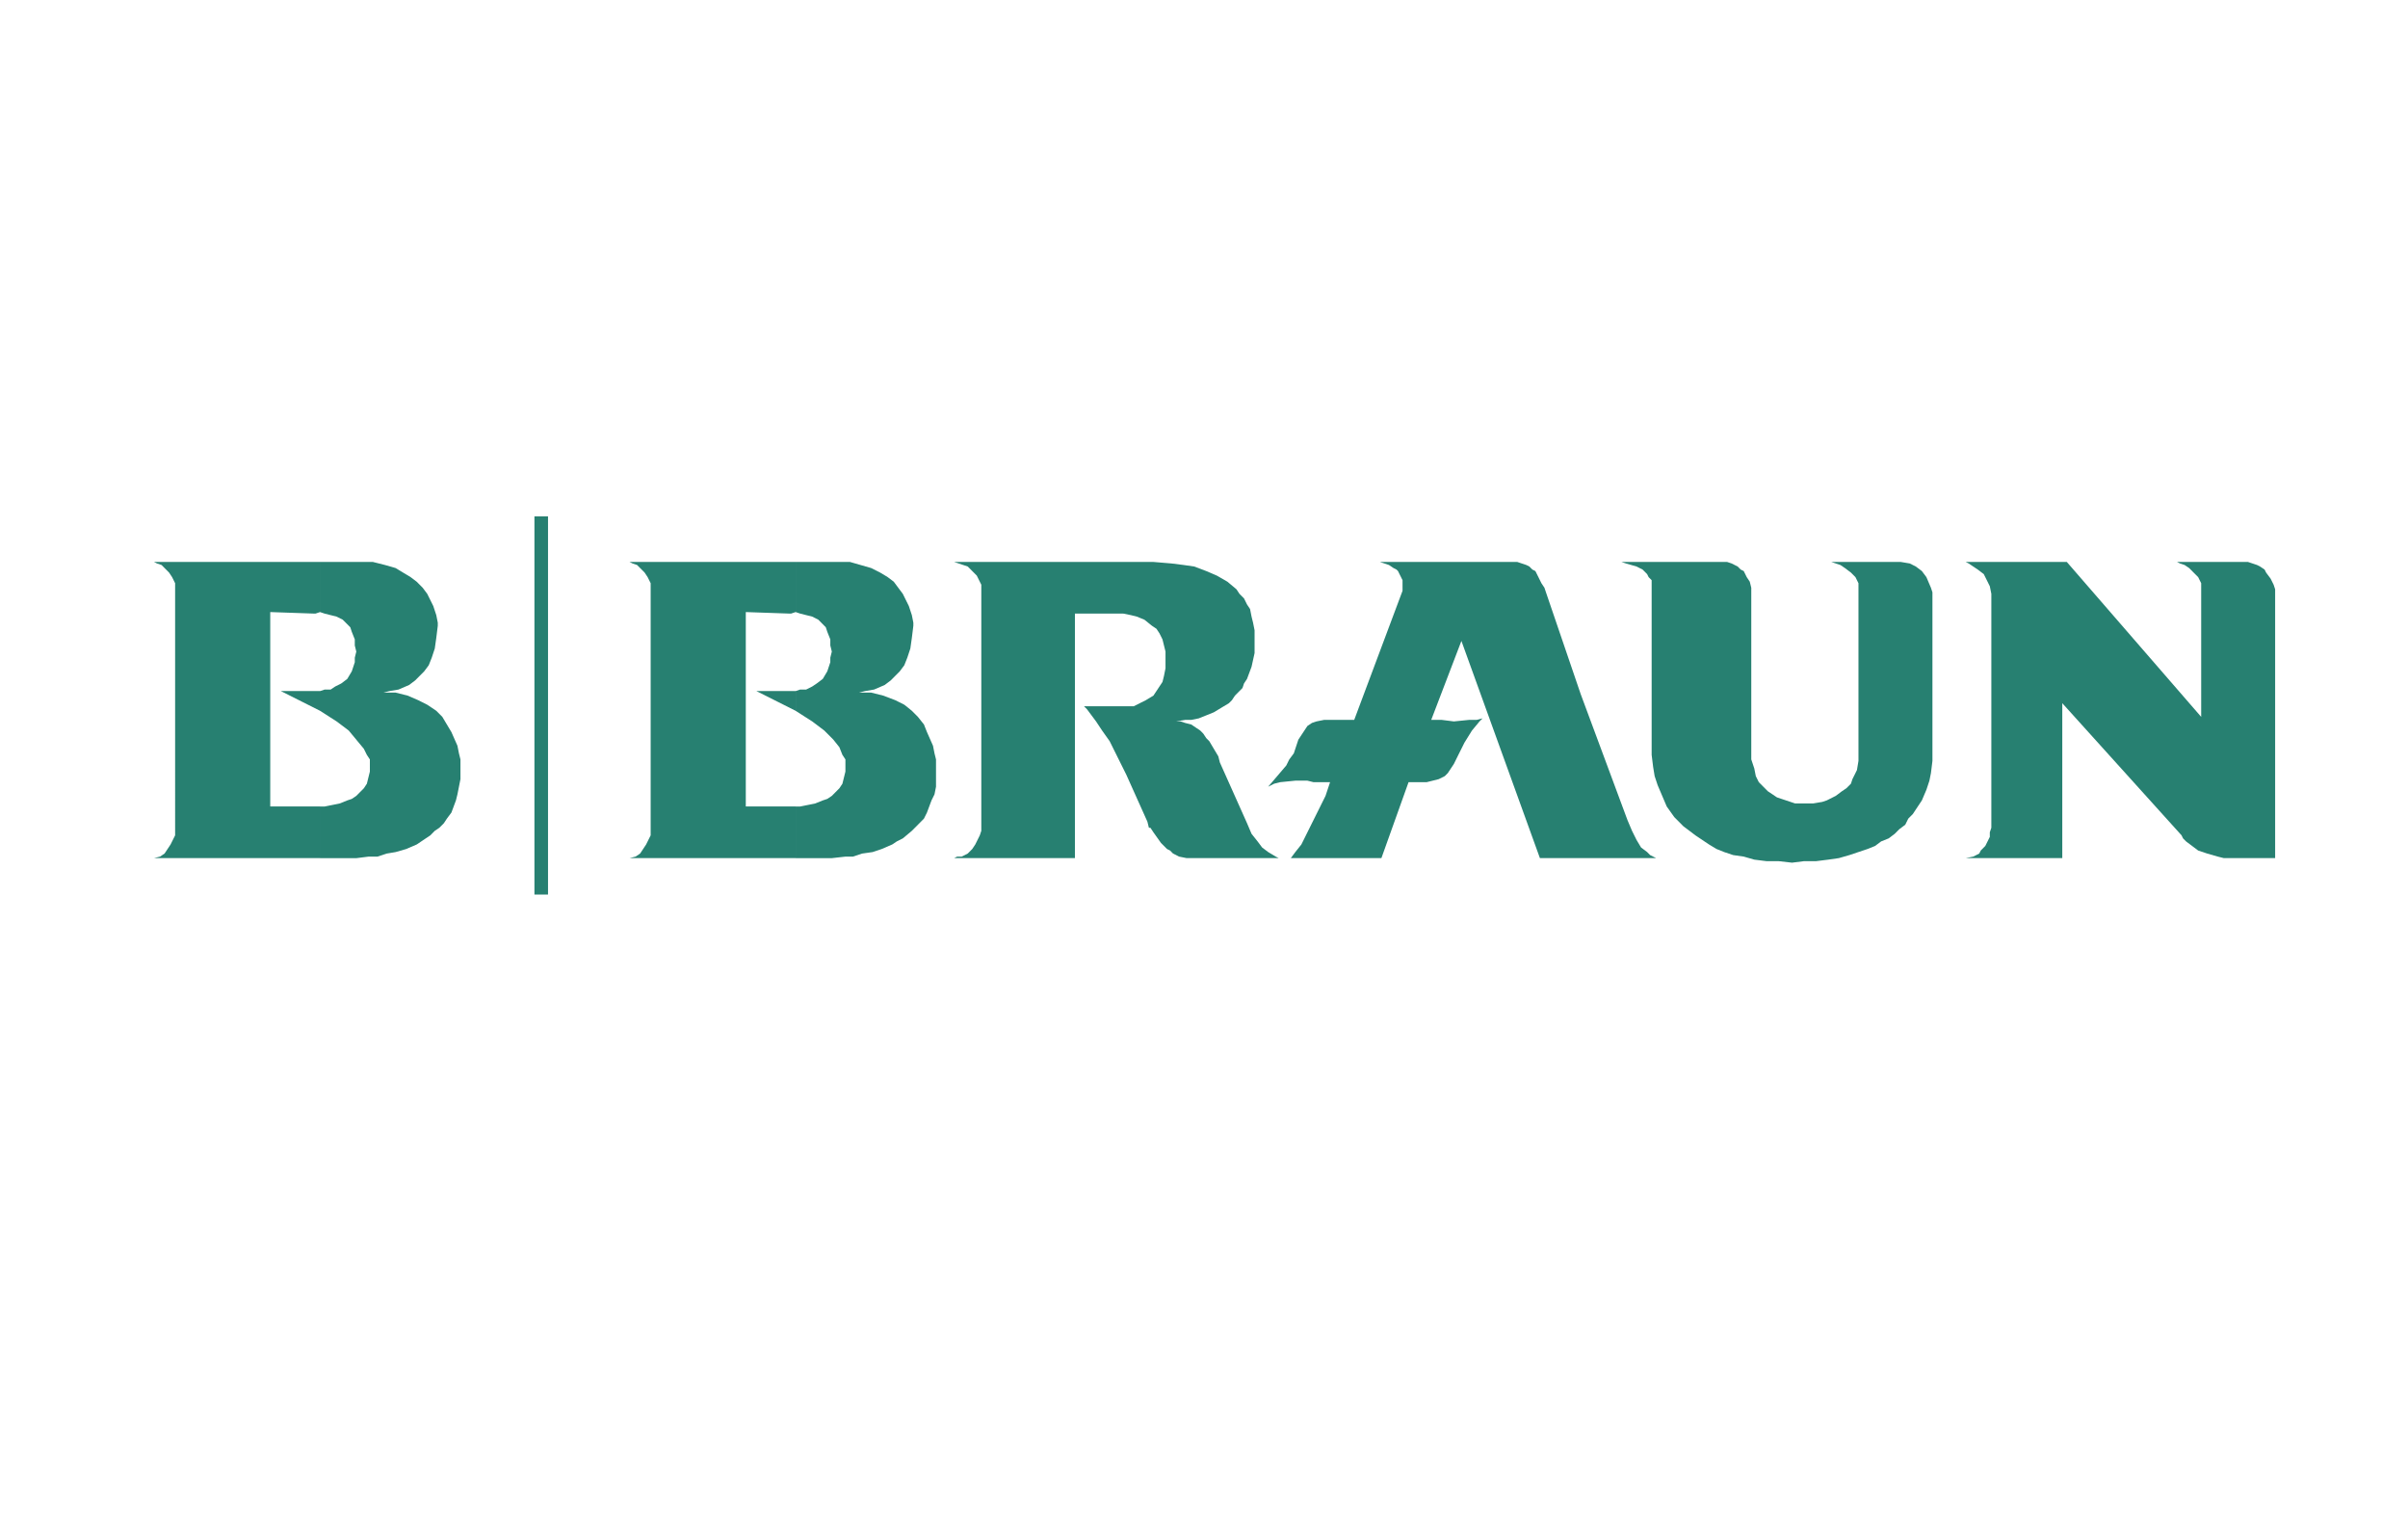
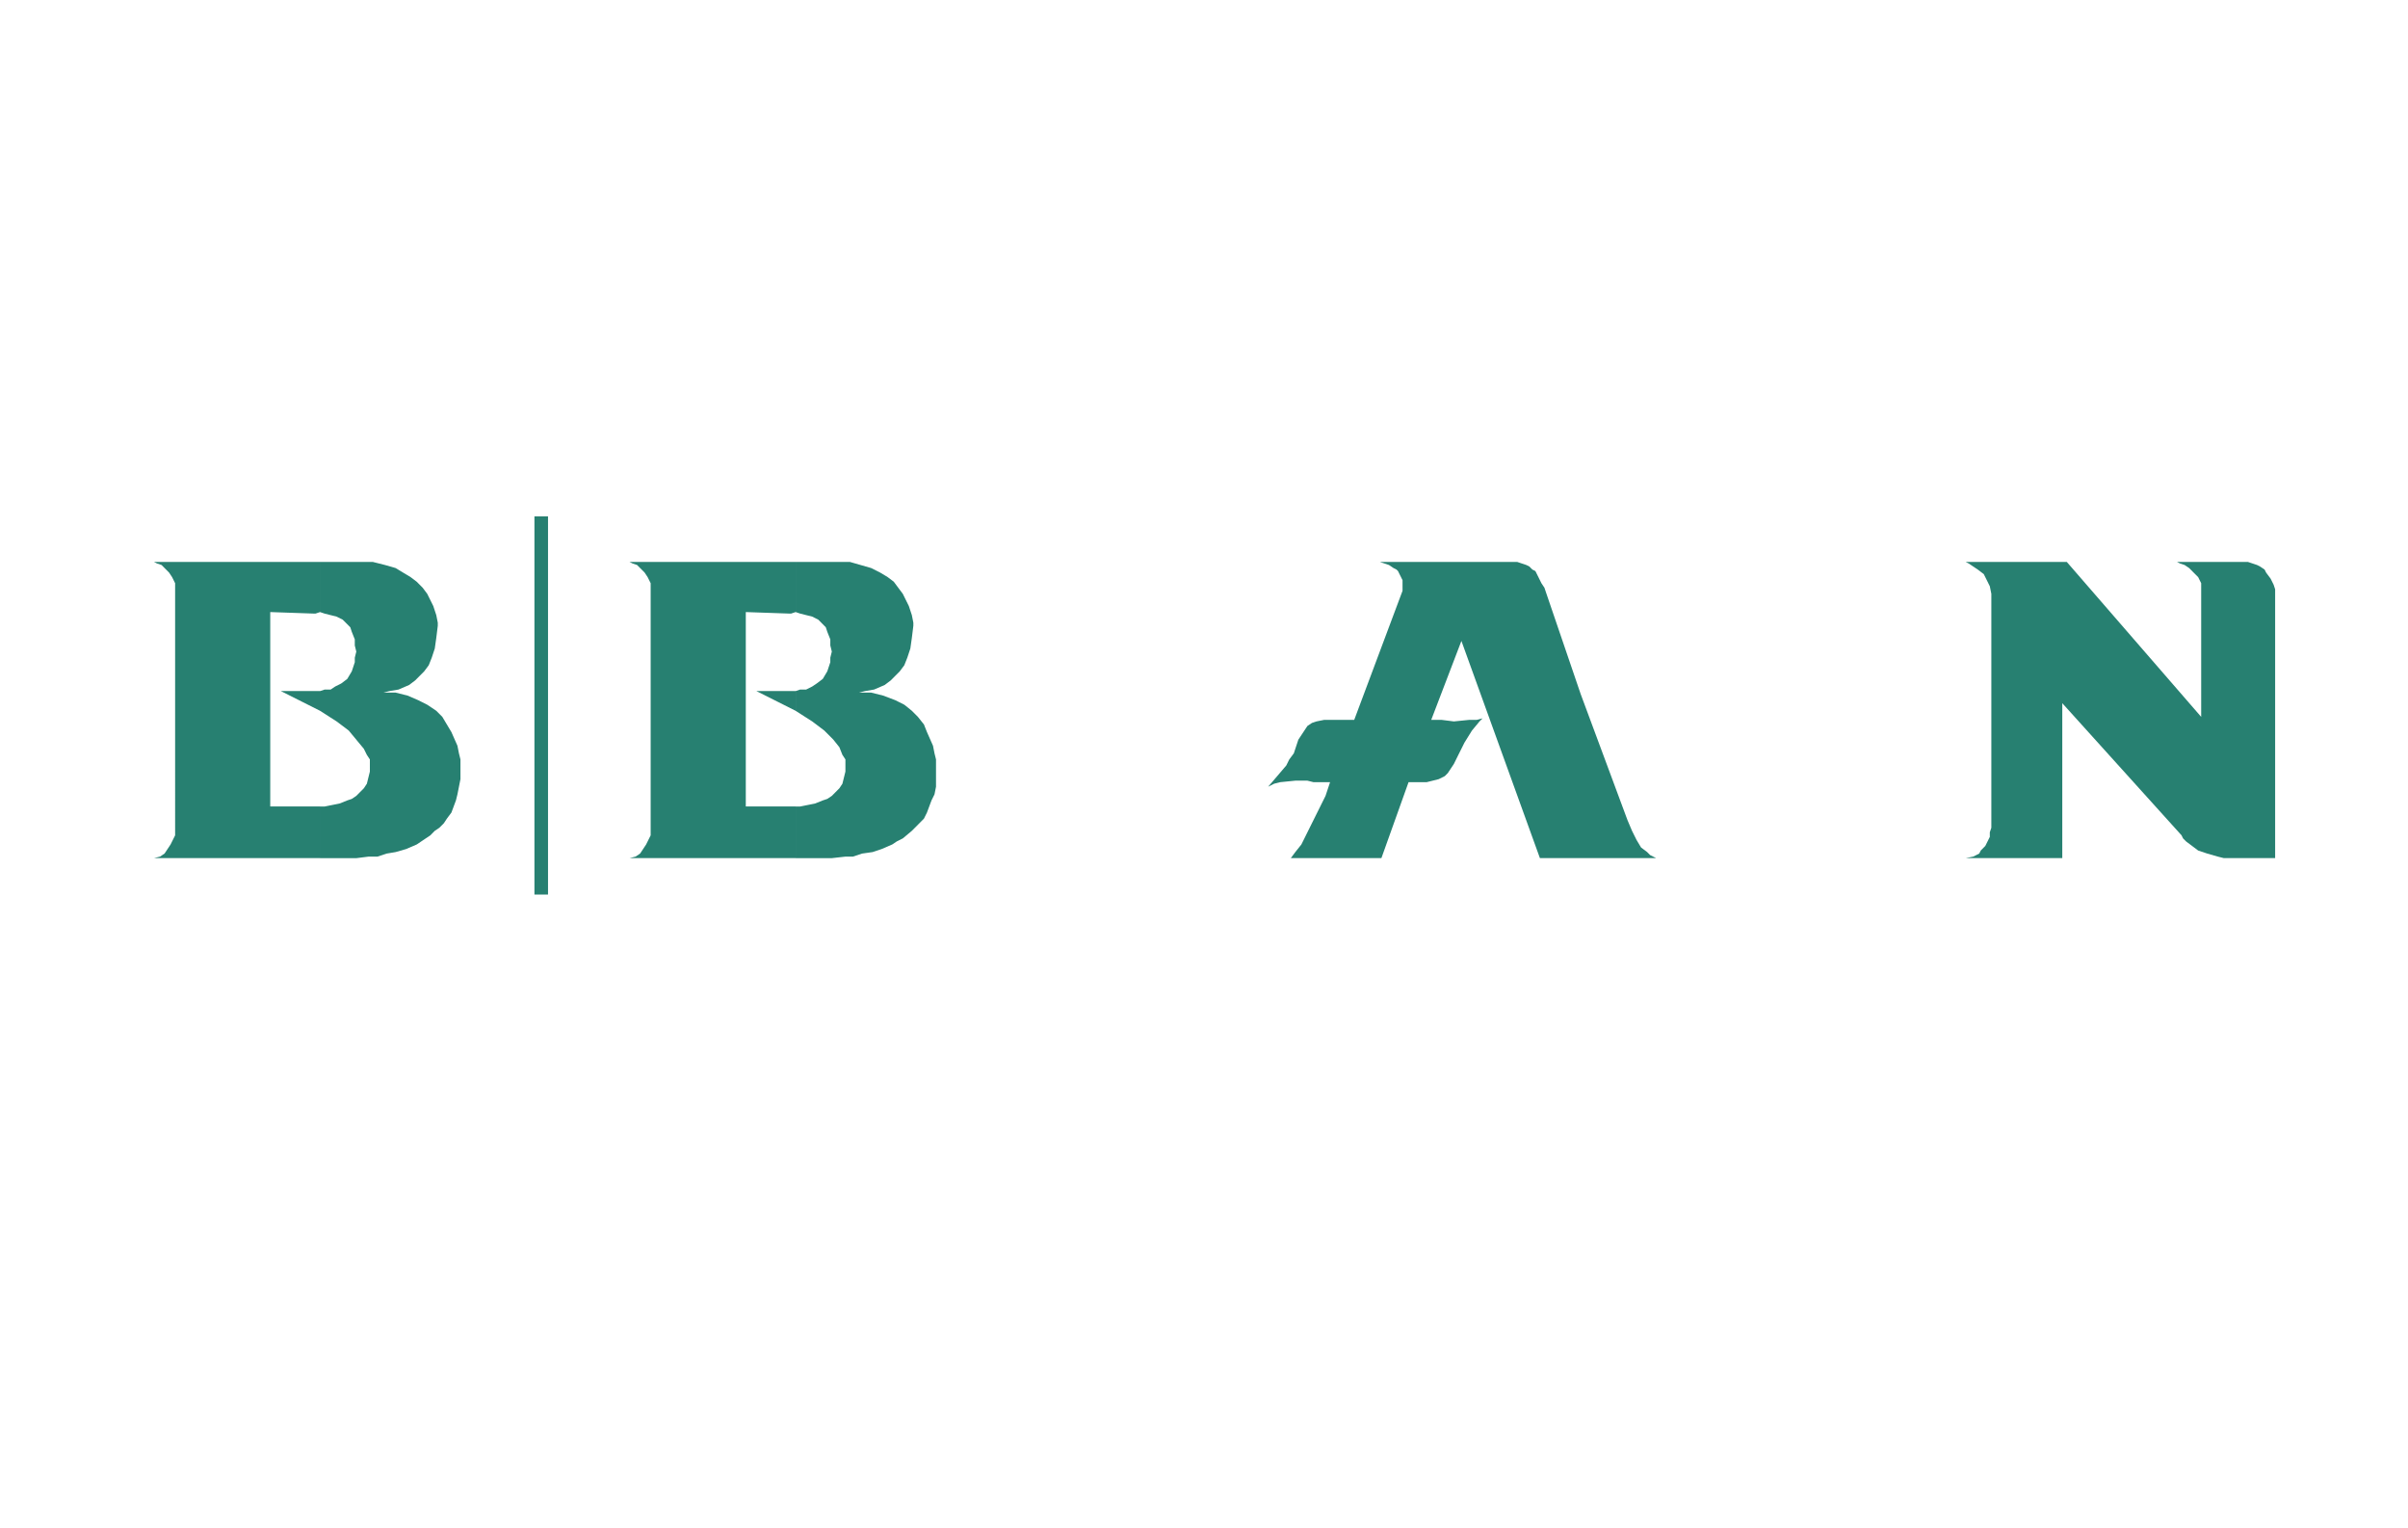
<svg xmlns="http://www.w3.org/2000/svg" version="1.1" id="Ebene_1" x="0px" y="0px" width="201.378px" height="127.746px" viewBox="0 0 201.378 127.746" enable-background="new 0 0 201.378 127.746" xml:space="preserve">
  <path fill-rule="evenodd" clip-rule="evenodd" fill="#278071" d="M69.946,46.984h1.136l0.884,0.254l0.884,0.254l0.758,0.381  l0.631,0.381l0.505,0.381l0.378,0.508l0.379,0.508l0.252,0.508l0.252,0.508l0.126,0.381l0.126,0.381l0.126,0.635v0.254l-0.126,1.016  l-0.126,0.889l-0.252,0.762l-0.252,0.635l-0.379,0.508l-0.379,0.381l-0.378,0.381l-0.505,0.381l-0.884,0.381l-0.757,0.127  l-0.505,0.127h-0.252h1.263l1.01,0.254l1.01,0.381l0.758,0.381l0.631,0.508l0.252,0.254l0.252,0.254l0.505,0.635l0.252,0.635  l0.505,1.143l0.126,0.635l0.126,0.508v0.635v0.381v0.635v0.635l-0.126,0.635L77.9,66.92l-0.379,1.016l-0.252,0.508l-0.379,0.383  l-0.378,0.381l-0.252,0.254l-0.758,0.635l-0.505,0.254l-0.379,0.254l-0.884,0.381l-0.757,0.254l-0.884,0.127l-0.758,0.254h-0.631  l-1.136,0.127h-0.379h-2.651v-4.318h0.379l0.631-0.127l0.631-0.127l0.631-0.254l0.378-0.127l0.379-0.254l0.252-0.254l0.379-0.381  l0.252-0.381l0.126-0.508l0.126-0.508v-0.635v-0.381l-0.252-0.381l-0.252-0.635l-0.505-0.635l-0.758-0.762l-1.01-0.762l-1.389-0.889  v-1.65l0.379-0.127h0.505l0.505-0.254l0.378-0.254l0.505-0.381l0.378-0.635l0.253-0.762v-0.381l0.126-0.508l-0.126-0.508V53.46  l-0.253-0.635l-0.126-0.381L68.81,52.19l-0.379-0.381l-0.505-0.254l-0.505-0.127l-0.505-0.127l-0.379-0.127v-4.19H69.946  L69.946,46.984z M66.537,71.746H52.648l0.505-0.127l0.378-0.254l0.253-0.381l0.252-0.381l0.378-0.762v-0.381V49.27v-0.508  l-0.252-0.508l-0.252-0.381l-0.379-0.381l-0.252-0.254l-0.378-0.127l-0.253-0.127h13.888v4.19l-0.378,0.127h-0.126l-3.662-0.127  v16.253h4.167V71.746L66.537,71.746z M66.537,57.778h-0.252h-3.03l1.768,0.889l1.515,0.762V57.778L66.537,57.778z" />
  <path fill-rule="evenodd" clip-rule="evenodd" fill="#278071" d="M30.049,46.984h1.136l1.01,0.254l0.884,0.254l0.631,0.381  l0.631,0.381l0.505,0.381l0.505,0.508l0.379,0.508l0.252,0.508l0.252,0.508l0.126,0.381l0.126,0.381l0.126,0.635v0.254l-0.126,1.016  l-0.126,0.889l-0.252,0.762l-0.252,0.635l-0.379,0.508l-0.378,0.381l-0.379,0.381l-0.505,0.381l-0.884,0.381l-0.758,0.127  l-0.505,0.127h-0.252h1.263l1.01,0.254l0.884,0.381l0.758,0.381l0.757,0.508l0.252,0.254l0.252,0.254l0.379,0.635l0.379,0.635  l0.505,1.143l0.126,0.635l0.126,0.508v0.635v0.381v0.635l-0.126,0.635l-0.126,0.635l-0.126,0.508l-0.378,1.016l-0.379,0.508  l-0.252,0.383l-0.379,0.381l-0.379,0.254l-0.378,0.381l-0.379,0.254l-0.757,0.508l-0.884,0.381l-0.884,0.254l-0.758,0.127  l-0.757,0.254h-0.758l-1.01,0.127h-0.379h-2.651v-4.318h0.379l0.631-0.127l0.631-0.127l0.631-0.254l0.379-0.127l0.379-0.254  l0.252-0.254l0.379-0.381l0.252-0.381l0.126-0.508l0.126-0.508v-0.635v-0.381l-0.252-0.381l-0.252-0.508l-0.631-0.762l-0.631-0.762  l-1.01-0.762l-1.389-0.889v-1.65l0.379-0.127h0.505l0.379-0.254l0.505-0.254l0.505-0.381l0.379-0.635l0.252-0.762v-0.381  l0.126-0.508l-0.126-0.508V53.46l-0.252-0.635l-0.126-0.381l-0.252-0.254L28.66,51.81l-0.505-0.254l-0.505-0.127l-0.505-0.127  l-0.379-0.127v-4.19H30.049L30.049,46.984z M26.766,71.746H12.878l0.505-0.127l0.379-0.254l0.252-0.381l0.252-0.381l0.379-0.762  v-0.381V49.27v-0.508l-0.252-0.508l-0.252-0.381l-0.379-0.381l-0.252-0.254l-0.379-0.127l-0.252-0.127h13.888v4.19l-0.379,0.127  h-0.126L22.6,51.174v16.253h4.167V71.746L26.766,71.746z M26.766,57.778h-0.252h-3.03l1.768,0.889l1.515,0.762V57.778L26.766,57.778  z" />
-   <polygon fill-rule="evenodd" clip-rule="evenodd" fill="#278071" points="79.794,46.984 80.172,47.111 80.551,47.238 80.93,47.365   81.309,47.746 81.688,48.127 81.94,48.635 82.066,48.889 82.066,49.27 82.066,69.461 81.94,69.842 81.562,70.604 81.309,70.984   80.93,71.365 80.425,71.619 80.046,71.619 79.794,71.746 89.894,71.746 89.894,51.301 93.935,51.301 94.566,51.428 95.071,51.555   95.702,51.81 96.333,52.317 96.712,52.571 96.965,52.952 97.217,53.46 97.343,53.968 97.47,54.476 97.47,55.238 97.47,55.873   97.343,56.508 97.217,57.016 96.965,57.396 96.712,57.778 96.459,58.159 95.828,58.54 95.323,58.793 94.818,59.047 94.187,59.047   90.652,59.047 90.904,59.301 91.662,60.317 92.167,61.079 92.798,61.968 93.429,63.238 94.187,64.762 95.955,68.699 96.081,69.207   96.207,69.207 96.459,69.588 97.091,70.477 97.596,70.984 97.849,71.111 98.101,71.365 98.606,71.619 99.237,71.746 106.939,71.746   106.687,71.619 106.054,71.238 105.55,70.857 105.171,70.35 104.666,69.715 104.287,68.826 102.015,63.746 101.888,63.238   101.509,62.603 101.131,61.968 100.878,61.714 100.626,61.333 100.374,61.079 99.995,60.825 99.616,60.571 99.111,60.444   98.732,60.317 98.227,60.317 97.975,60.317 98.354,60.317 99.111,60.19 99.616,60.19 100.247,60.063 100.878,59.81 101.509,59.555   102.14,59.174 102.773,58.793 103.025,58.54 103.277,58.159 103.908,57.523 104.035,57.143 104.287,56.762 104.666,55.746   104.919,54.603 104.919,53.968 104.919,53.333 104.919,52.698 104.792,52.063 104.666,51.555 104.541,50.92 104.287,50.54   104.162,50.286 104.035,50.032 103.656,49.65 103.404,49.27 102.646,48.635 101.763,48.127 100.878,47.746 99.869,47.365   98.985,47.238 97.975,47.111 96.459,46.984 95.323,46.984 94.818,46.984 79.794,46.984 " />
  <polygon fill-rule="evenodd" clip-rule="evenodd" fill="#278071" points="128.781,71.746 138.503,71.746 138.25,71.619   137.998,71.492 137.746,71.238 137.24,70.857 136.861,70.223 136.482,69.461 136.105,68.57 132.191,58.032 129.287,49.523   129.16,49.143 128.908,48.762 128.656,48.254 128.402,47.746 128.15,47.619 127.898,47.365 127.644,47.238 127.265,47.111   126.888,46.984 126.509,46.984 115.398,46.984 115.777,47.111 116.156,47.238 116.535,47.492 116.787,47.619 116.914,47.746   117.039,48 117.166,48.254 117.292,48.508 117.292,48.762 117.292,49.396 113.251,60.19 110.726,60.19 110.095,60.317   109.716,60.444 109.337,60.698 109.085,61.079 108.58,61.841 108.201,62.984 107.822,63.492 107.57,64 106.812,64.889   106.054,65.777 106.56,65.523 107.066,65.396 108.328,65.27 109.337,65.27 109.843,65.396 111.232,65.396 110.853,66.539   109.716,68.826 108.833,70.604 108.328,71.238 107.949,71.746 115.525,71.746 117.796,65.396 119.312,65.396 119.818,65.27   120.322,65.143 120.828,64.889 121.08,64.635 121.332,64.254 121.585,63.873 121.962,63.111 122.216,62.603 122.468,62.095   123.099,61.079 123.73,60.317 123.984,60.063 123.478,60.19 122.847,60.19 121.585,60.317 120.574,60.19 120.195,60.19   119.691,60.19 122.216,53.587 128.781,71.746 " />
-   <polygon fill-rule="evenodd" clip-rule="evenodd" fill="#278071" points="135.599,46.984 135.978,47.111 136.861,47.365   137.367,47.619 137.746,48 137.873,48.254 138.125,48.508 138.125,48.889 138.125,49.27 138.125,62.73 138.125,63.111   138.25,64.127 138.376,64.889 138.628,65.65 139.007,66.539 139.386,67.428 140.017,68.316 140.775,69.08 141.281,69.461   141.785,69.842 142.921,70.604 143.552,70.984 144.185,71.238 144.943,71.492 145.826,71.619 146.71,71.873 147.72,72 148.73,72   149.867,72.127 150.876,72 151.886,72 152.896,71.873 153.781,71.746 154.664,71.492 155.421,71.238 156.179,70.984 156.81,70.73   157.316,70.35 157.947,70.096 158.451,69.715 158.83,69.334 159.335,68.953 159.587,68.443 159.966,68.063 160.218,67.682   160.724,66.92 161.103,66.031 161.355,65.27 161.482,64.635 161.607,63.619 161.607,63.238 161.607,49.523 161.482,49.143   161.103,48.254 160.724,47.746 160.218,47.365 159.966,47.238 159.714,47.111 158.957,46.984 153.148,46.984 153.527,47.111   153.906,47.238 154.285,47.492 154.791,47.873 155.169,48.254 155.421,48.762 155.421,49.143 155.421,49.523 155.421,62.984   155.421,63.619 155.294,64.381 155.169,64.635 154.916,65.143 154.791,65.523 154.412,65.904 154.033,66.158 153.527,66.539   153.023,66.793 152.769,66.92 152.39,67.047 151.634,67.174 150.75,67.174 150.119,67.174 149.74,67.047 149.361,66.92   148.982,66.793 148.603,66.666 147.845,66.158 147.466,65.777 147.087,65.396 146.835,64.889 146.71,64.254 146.457,63.492   146.457,62.73 146.457,49.523 146.457,49.143 146.332,48.635 146.078,48.254 145.826,47.746 145.574,47.619 145.32,47.365   145.068,47.238 144.816,47.111 144.437,46.984 143.931,46.984 135.599,46.984 " />
  <polygon fill-rule="evenodd" clip-rule="evenodd" fill="#278071" points="164.386,46.984 164.638,47.111 165.396,47.619 165.9,48   166.154,48.508 166.406,49.016 166.533,49.65 166.533,69.207 166.406,69.588 166.406,69.969 166.154,70.477 166.027,70.73   165.9,70.857 165.648,71.111 165.521,71.365 165.269,71.492 165.017,71.619 164.386,71.746 172.466,71.746 172.466,58.793   182.441,69.842 182.566,70.096 182.818,70.35 183.324,70.73 183.83,71.111 184.587,71.365 185.47,71.619 185.976,71.746   186.607,71.746 190.267,71.746 190.267,49.778 190.267,49.27 190.142,48.889 189.89,48.381 189.511,47.873 189.384,47.619   189.005,47.365 188.753,47.238 188.375,47.111 187.996,46.984 187.49,46.984 182.062,46.984 182.314,47.111 182.693,47.238   183.072,47.492 183.451,47.873 183.83,48.254 184.082,48.762 184.082,49.143 184.082,49.523 184.082,59.937 172.845,46.984   164.386,46.984 " />
  <rect x="44.694" y="43.174" fill-rule="evenodd" clip-rule="evenodd" fill="#278071" width="1.136" height="31.619" />
</svg>